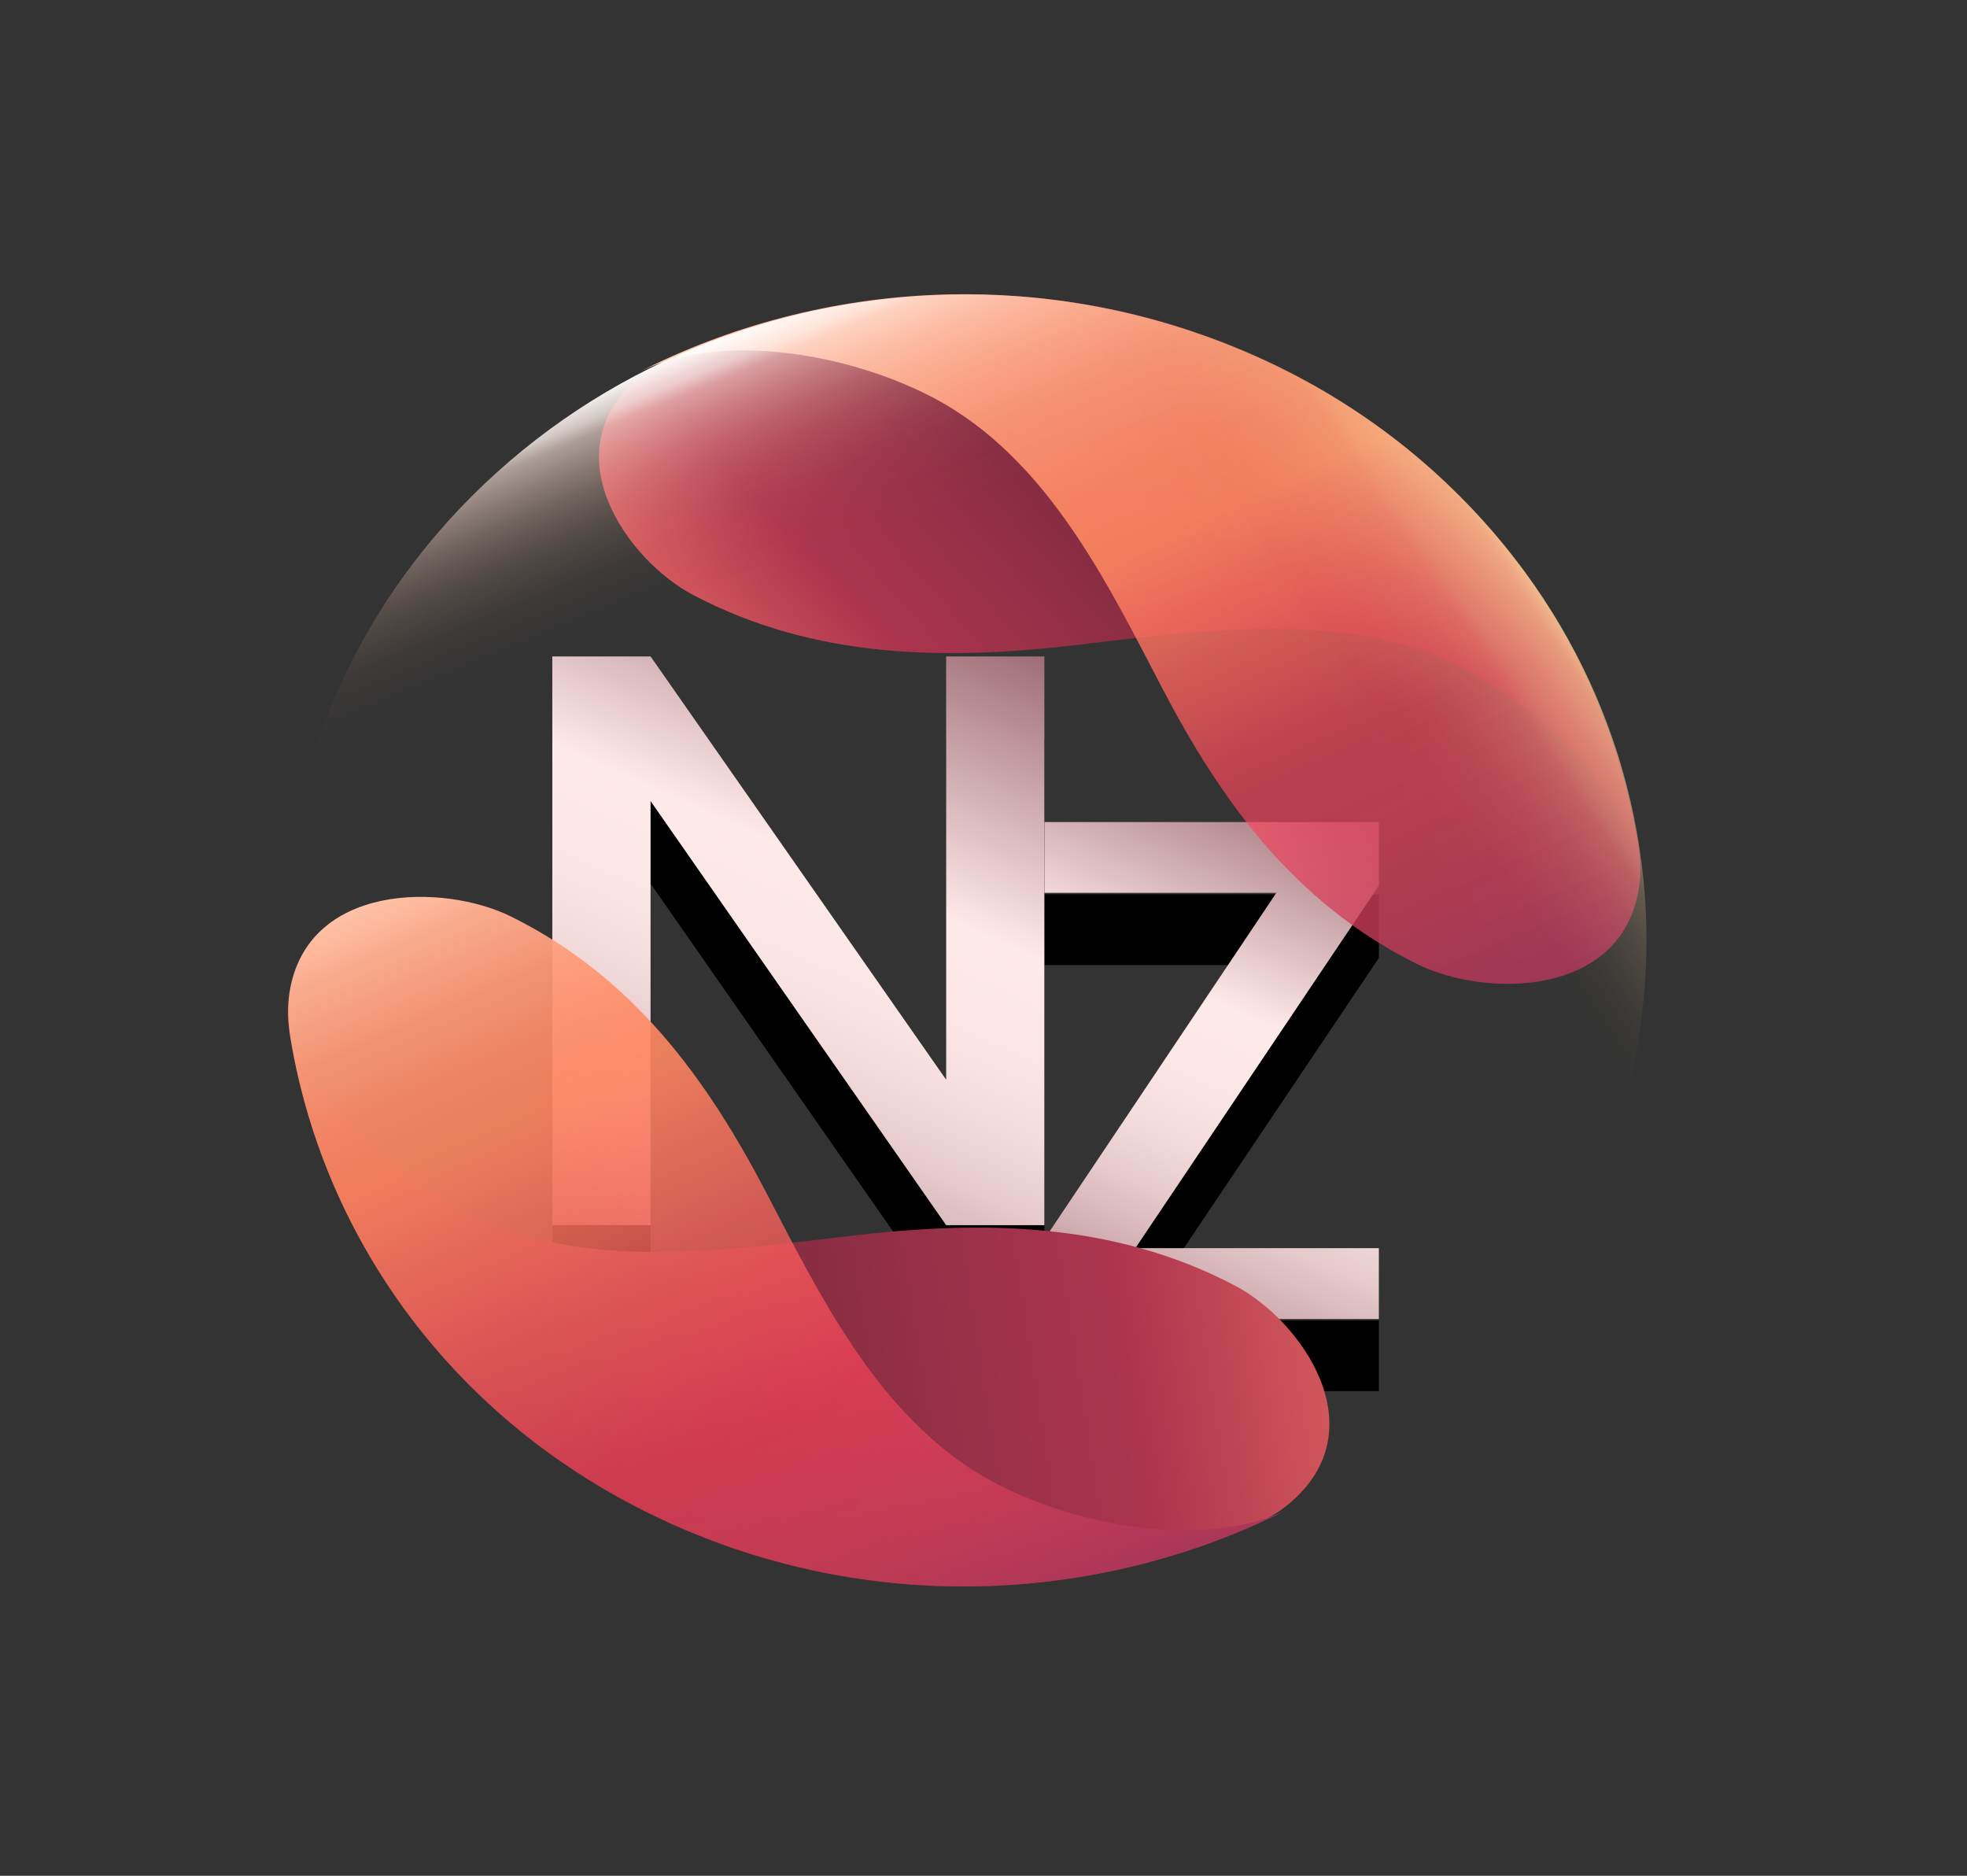
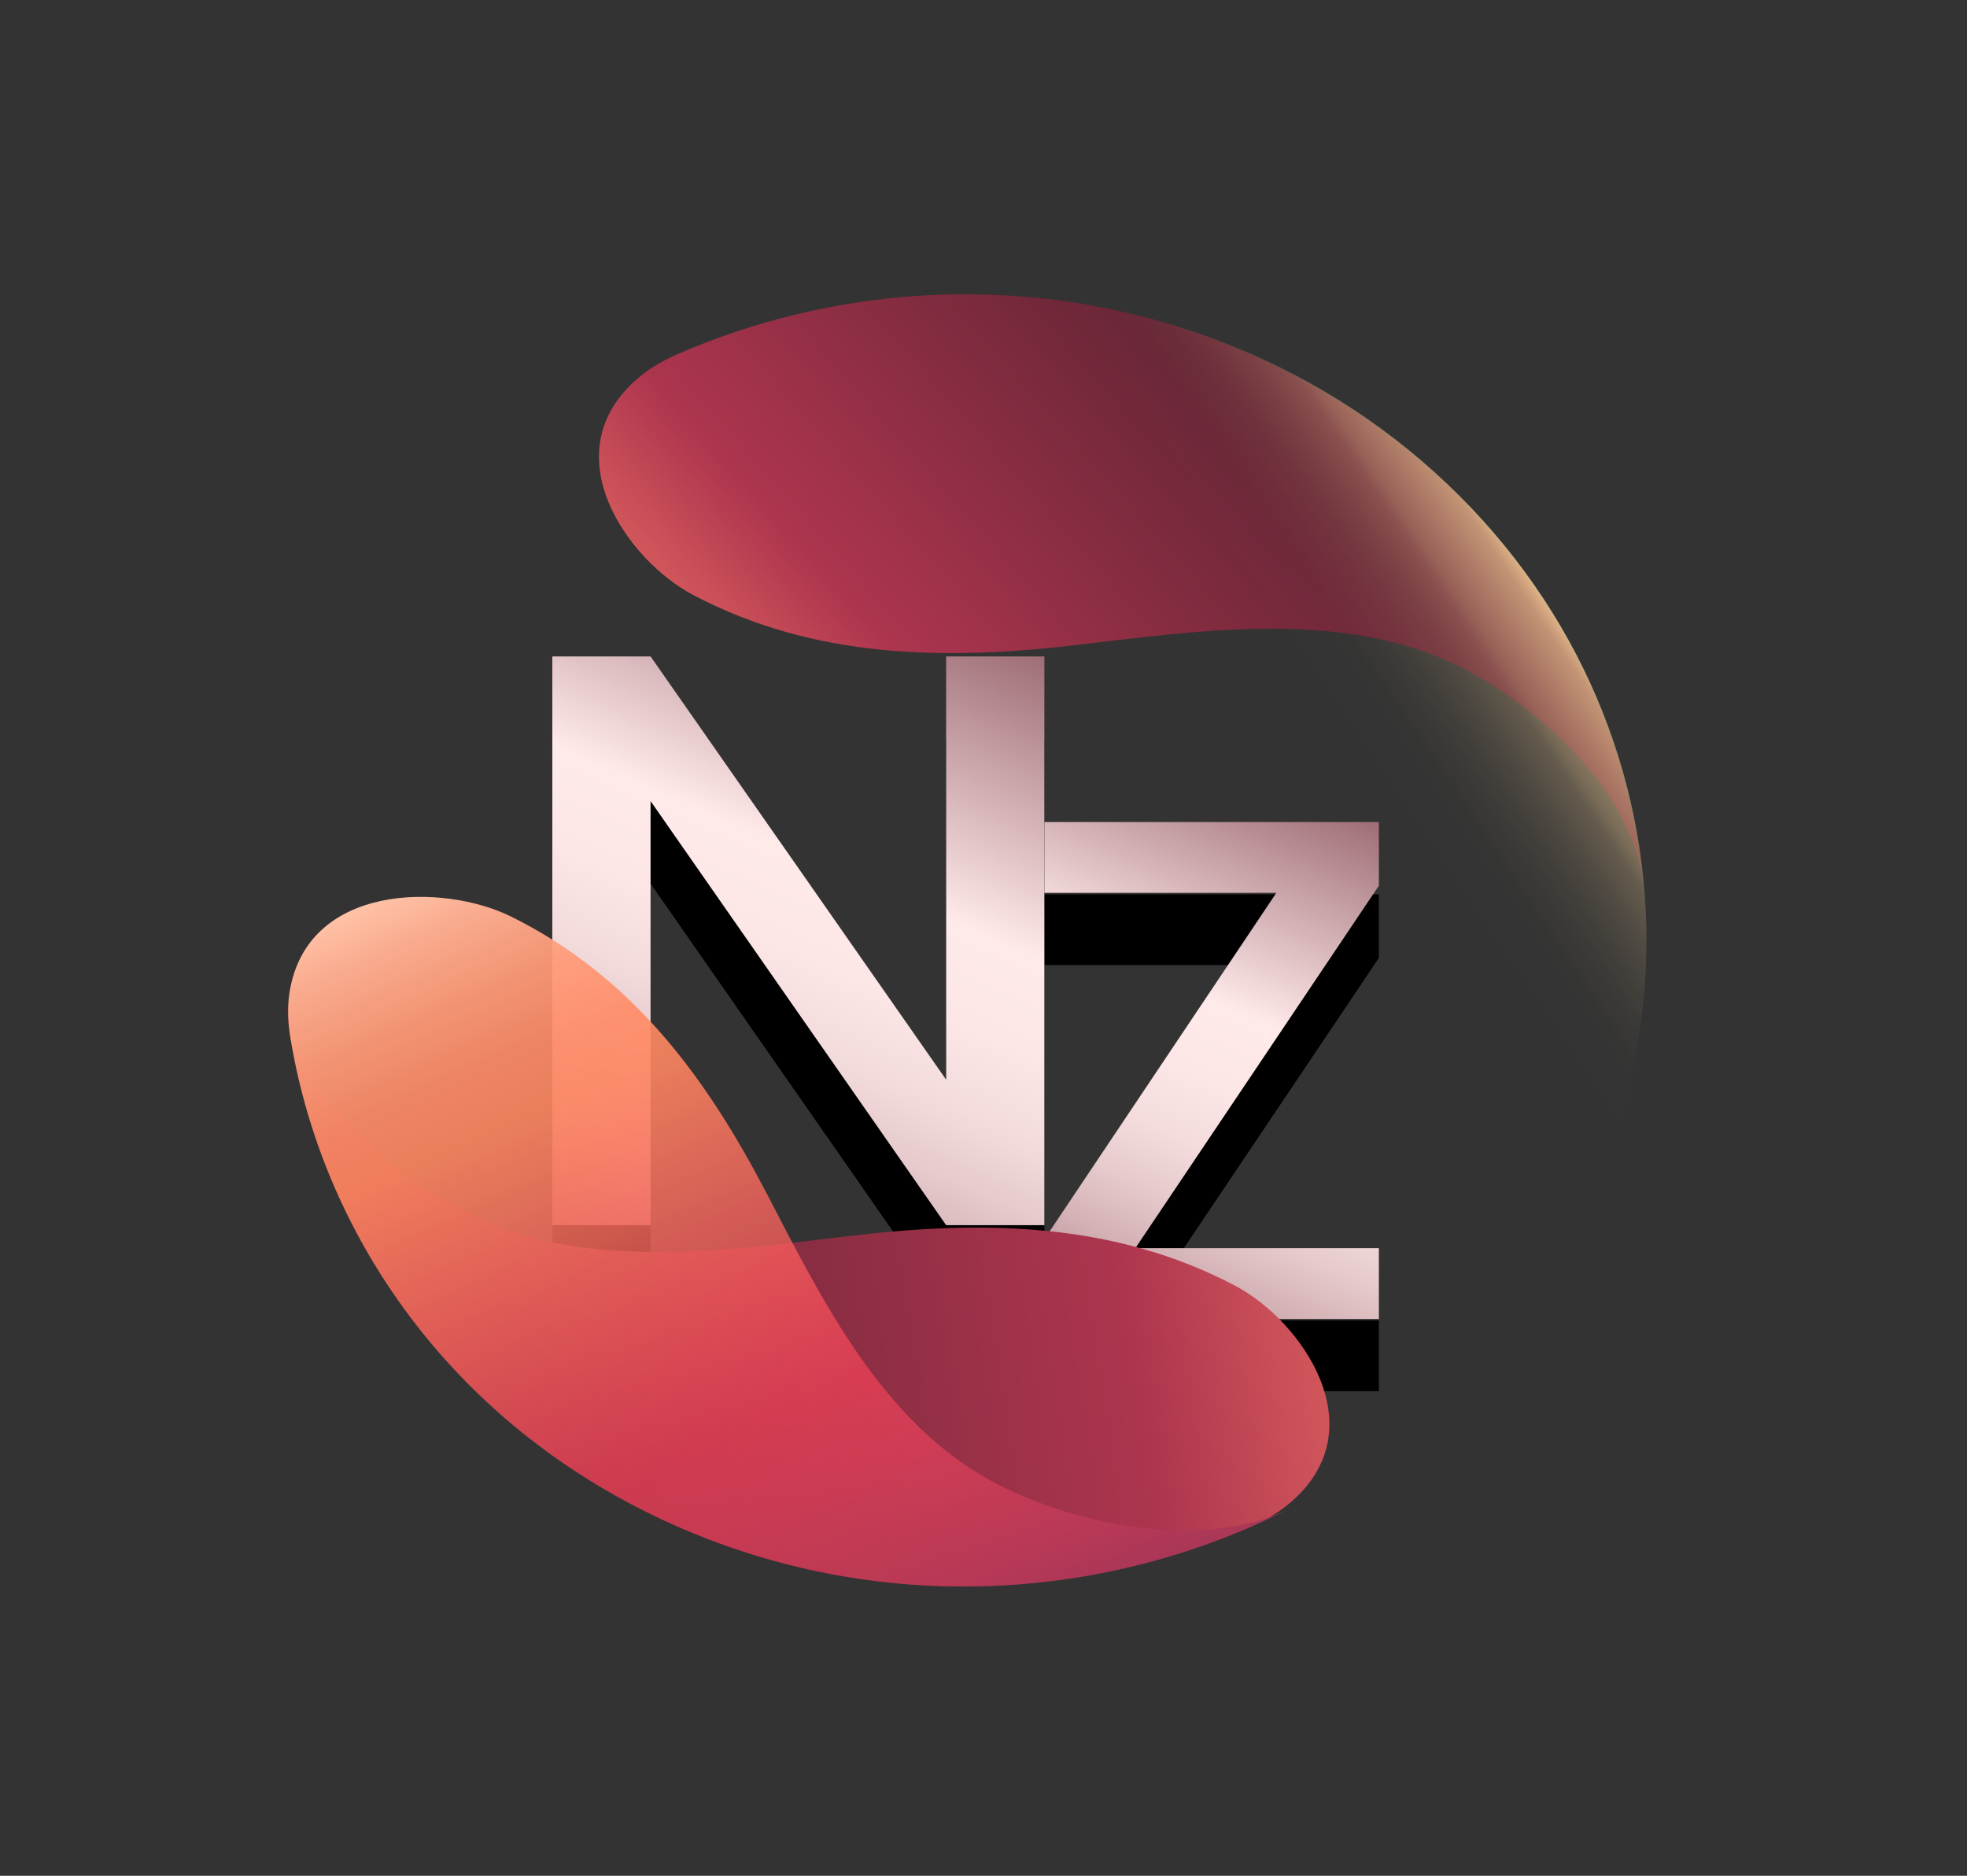
<svg xmlns="http://www.w3.org/2000/svg" width="43" height="41" viewBox="0 0 43 41" fill="none">
  <rect x="0" y="0" width="43" height="41" fill="#333333" stroke="none" />
  <path d="M24.819 28.86H30.143V30.407H22.594V29.017L27.901 21.094H22.594V19.547H30.143V20.938L24.819 28.86Z" fill="black" />
  <path d="M24.82 27.282H30.143V28.829H22.595V27.438L27.902 19.515H22.595V17.968H30.143V19.359L24.82 27.282Z" fill="url(#paint0_linear_500_4257)" />
  <path d="M22.831 28.583H20.684L14.222 19.314V28.583H12.074V16.152H14.222L20.684 25.404V16.152H22.831V28.583Z" fill="black" />
  <path d="M22.831 26.779H20.683L14.222 17.51V26.779H12.074V14.348H14.222L20.683 23.599V14.348H22.831V26.779Z" fill="url(#paint1_linear_500_4257)" />
  <path d="M28.856 8.514C33.051 10.961 35.527 15.051 35.927 19.371C35.728 17.231 33.326 15.1 31.376 14.333C28.967 13.385 26.104 13.793 23.595 14.091C20.662 14.441 17.807 14.399 15.16 13.009C13.695 12.239 12.044 9.874 13.961 8.254C14.222 8.032 14.529 7.862 14.847 7.725C19.226 5.838 24.45 5.945 28.856 8.515V8.514Z" fill="url(#paint2_linear_500_4257)" />
  <path d="M13.299 32.594C9.104 30.147 6.628 26.057 6.228 21.737C6.427 23.877 8.829 26.008 10.779 26.775C13.188 27.723 16.051 27.315 18.56 27.017C21.493 26.667 24.348 26.709 26.995 28.099C28.459 28.869 30.111 31.235 28.194 32.855C27.933 33.076 27.626 33.246 27.308 33.383C22.929 35.27 17.705 35.163 13.299 32.593V32.594Z" fill="url(#paint3_linear_500_4257)" />
-   <path d="M27.395 7.762C22.93 5.791 17.965 6.086 13.941 8.147C15.934 7.126 19.134 7.852 20.884 8.973C23.046 10.357 24.263 12.847 25.383 14.996C26.691 17.51 28.3 19.745 30.982 21.073C32.466 21.809 35.458 21.812 35.829 19.404C35.88 19.076 35.861 18.739 35.807 18.411C35.056 13.907 32.084 9.832 27.395 7.762Z" fill="url(#paint4_linear_500_4257)" />
  <path d="M14.762 33.346C19.227 35.317 24.192 35.022 28.215 32.961C26.222 33.982 23.023 33.256 21.273 32.135C19.111 30.751 17.894 28.262 16.774 26.112C15.466 23.598 13.857 21.363 11.175 20.035C9.691 19.299 6.699 19.296 6.327 21.704C6.277 22.032 6.296 22.369 6.35 22.697C7.101 27.201 10.073 31.276 14.762 33.346Z" fill="url(#paint5_linear_500_4257)" />
-   <path d="M31.656 30.541C37.472 25.027 37.472 16.087 31.656 10.573C25.84 5.059 16.41 5.059 10.594 10.573C4.777 16.087 4.777 25.027 10.594 30.541C16.41 36.055 25.84 36.055 31.656 30.541Z" fill="url(#paint6_linear_500_4257)" />
  <path opacity="0.8" d="M31.63 30.538C37.447 25.024 37.447 16.084 31.63 10.57C25.814 5.056 16.384 5.056 10.568 10.57C4.752 16.084 4.752 25.024 10.568 30.538C16.384 36.052 25.814 36.052 31.63 30.538Z" fill="url(#paint7_linear_500_4257)" />
  <defs>
    <linearGradient id="paint0_linear_500_4257" x1="23.501" y1="29.229" x2="28.751" y2="17.353" gradientUnits="userSpaceOnUse">
      <stop stop-color="#9E6D76" />
      <stop offset="0.09" stop-color="#BA9298" />
      <stop offset="0.18" stop-color="#D3B1B5" />
      <stop offset="0.28" stop-color="#E6CACC" />
      <stop offset="0.38" stop-color="#F4DCDD" />
      <stop offset="0.49" stop-color="#FCE6E6" />
      <stop offset="0.61" stop-color="#FFEAEA" />
      <stop offset="1" stop-color="#9E6D76" />
    </linearGradient>
    <linearGradient id="paint1_linear_500_4257" x1="13.981" y1="27.622" x2="20.336" y2="13.245" gradientUnits="userSpaceOnUse">
      <stop stop-color="#9E6D76" />
      <stop offset="0.09" stop-color="#BA9298" />
      <stop offset="0.18" stop-color="#D3B1B5" />
      <stop offset="0.28" stop-color="#E6CACC" />
      <stop offset="0.38" stop-color="#F4DCDD" />
      <stop offset="0.49" stop-color="#FCE6E6" />
      <stop offset="0.61" stop-color="#FFEAEA" />
      <stop offset="1" stop-color="#9E6D76" />
    </linearGradient>
    <linearGradient id="paint2_linear_500_4257" x1="19.429" y1="18.201" x2="30.091" y2="8.766" gradientUnits="userSpaceOnUse">
      <stop stop-color="#D1565B" />
      <stop offset="0.19" stop-color="#AD354E" />
      <stop offset="0.84" stop-color="#642535" />
    </linearGradient>
    <linearGradient id="paint3_linear_500_4257" x1="7.362" y1="29.165" x2="28.279" y2="25.907" gradientUnits="userSpaceOnUse">
      <stop offset="0.16" stop-color="#642535" />
      <stop offset="0.81" stop-color="#AD354E" />
      <stop offset="1" stop-color="#D1565B" />
    </linearGradient>
    <linearGradient id="paint4_linear_500_4257" x1="21.107" y1="4.949" x2="29.316" y2="23.492" gradientUnits="userSpaceOnUse">
      <stop stop-color="#FFC2A7" />
      <stop offset="0.09" stop-color="#FFAD8F" stop-opacity="0.97" />
      <stop offset="0.21" stop-color="#FF9875" stop-opacity="0.93" />
      <stop offset="0.31" stop-color="#FF8B66" stop-opacity="0.91" />
      <stop offset="0.39" stop-color="#FF8761" stop-opacity="0.9" />
      <stop offset="0.68" stop-color="#FF455B" stop-opacity="0.65" />
      <stop offset="1" stop-color="#A83758" stop-opacity="0.9" />
    </linearGradient>
    <linearGradient id="paint5_linear_500_4257" x1="21.069" y1="36.152" x2="12.86" y2="17.609" gradientUnits="userSpaceOnUse">
      <stop stop-color="#A83758" stop-opacity="0.9" />
      <stop offset="0.32" stop-color="#FF455B" stop-opacity="0.65" />
      <stop offset="0.72" stop-color="#FF8761" stop-opacity="0.9" />
      <stop offset="0.78" stop-color="#FF8B66" stop-opacity="0.91" />
      <stop offset="0.85" stop-color="#FF9875" stop-opacity="0.93" />
      <stop offset="0.94" stop-color="#FFAD8F" stop-opacity="0.97" />
      <stop offset="1" stop-color="#FFC2A7" />
    </linearGradient>
    <linearGradient id="paint6_linear_500_4257" x1="15.142" y1="7.645" x2="26.078" y2="33.934" gradientUnits="userSpaceOnUse">
      <stop stop-color="#FFFEFD" stop-opacity="0.98" />
      <stop offset="0.02" stop-color="#FFF1EB" stop-opacity="0.78" />
      <stop offset="0.03" stop-color="#FFE6DB" stop-opacity="0.6" />
      <stop offset="0.05" stop-color="#FFDCCD" stop-opacity="0.44" />
      <stop offset="0.07" stop-color="#FFD4C1" stop-opacity="0.3" />
      <stop offset="0.09" stop-color="#FFCDB7" stop-opacity="0.19" />
      <stop offset="0.11" stop-color="#FFC8B0" stop-opacity="0.11" />
      <stop offset="0.13" stop-color="#FFC4AB" stop-opacity="0.05" />
      <stop offset="0.16" stop-color="#FFC2A7" stop-opacity="0.01" />
      <stop offset="0.19" stop-color="#FFC2A7" stop-opacity="0" />
    </linearGradient>
    <linearGradient id="paint7_linear_500_4257" x1="33.631" y1="12.96" x2="9.293" y2="29.302" gradientUnits="userSpaceOnUse">
      <stop stop-color="#FAD49A" />
      <stop offset="0.01" stop-color="#FAD49A" stop-opacity="0.79" />
      <stop offset="0.03" stop-color="#FAD49A" stop-opacity="0.61" />
      <stop offset="0.05" stop-color="#FAD49A" stop-opacity="0.44" />
      <stop offset="0.06" stop-color="#FAD49A" stop-opacity="0.31" />
      <stop offset="0.08" stop-color="#FAD49A" stop-opacity="0.19" />
      <stop offset="0.1" stop-color="#FAD49A" stop-opacity="0.11" />
      <stop offset="0.12" stop-color="#FAD49A" stop-opacity="0.05" />
      <stop offset="0.14" stop-color="#FAD49A" stop-opacity="0.01" />
      <stop offset="0.18" stop-color="#FAD49A" stop-opacity="0" />
    </linearGradient>
  </defs>
</svg>